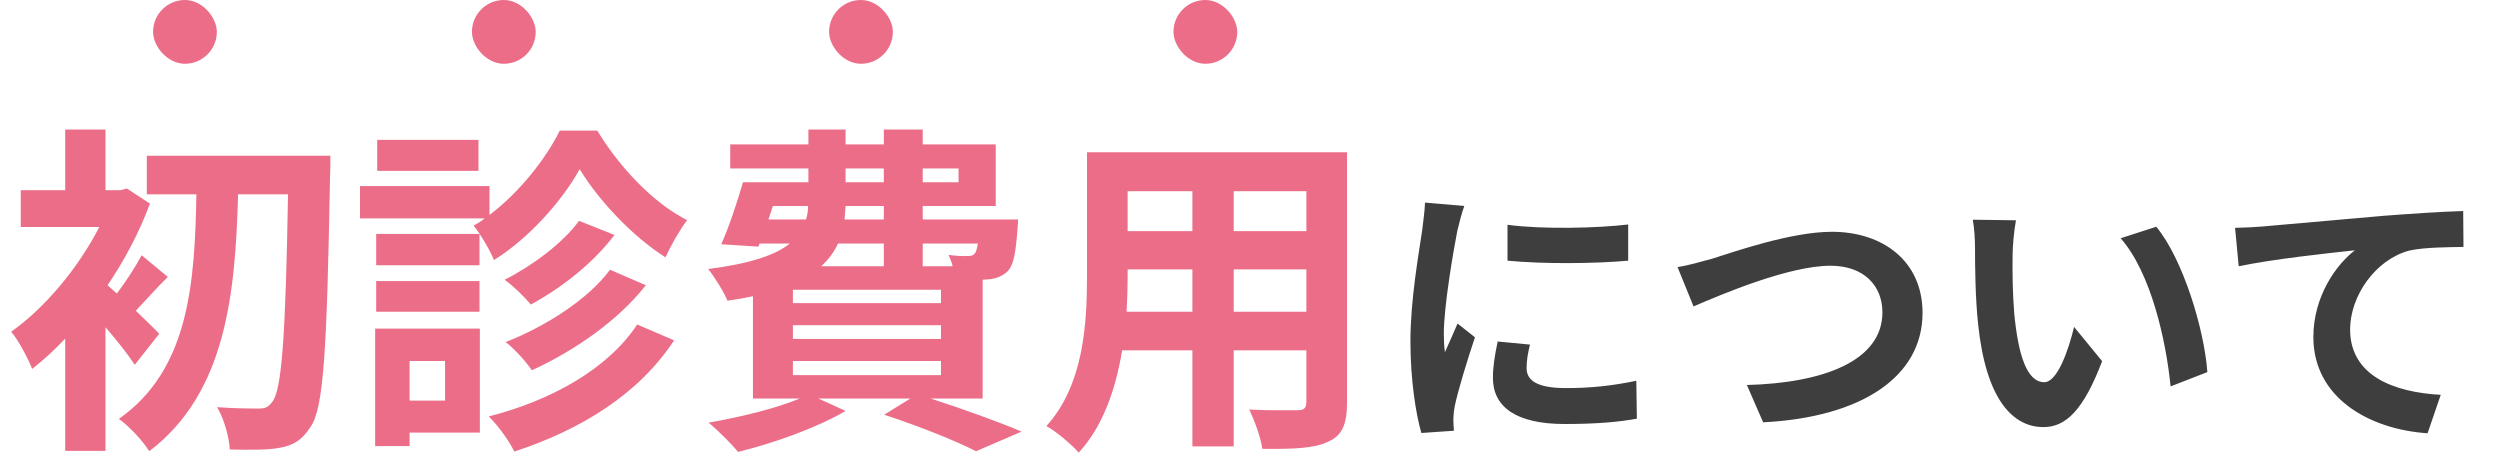
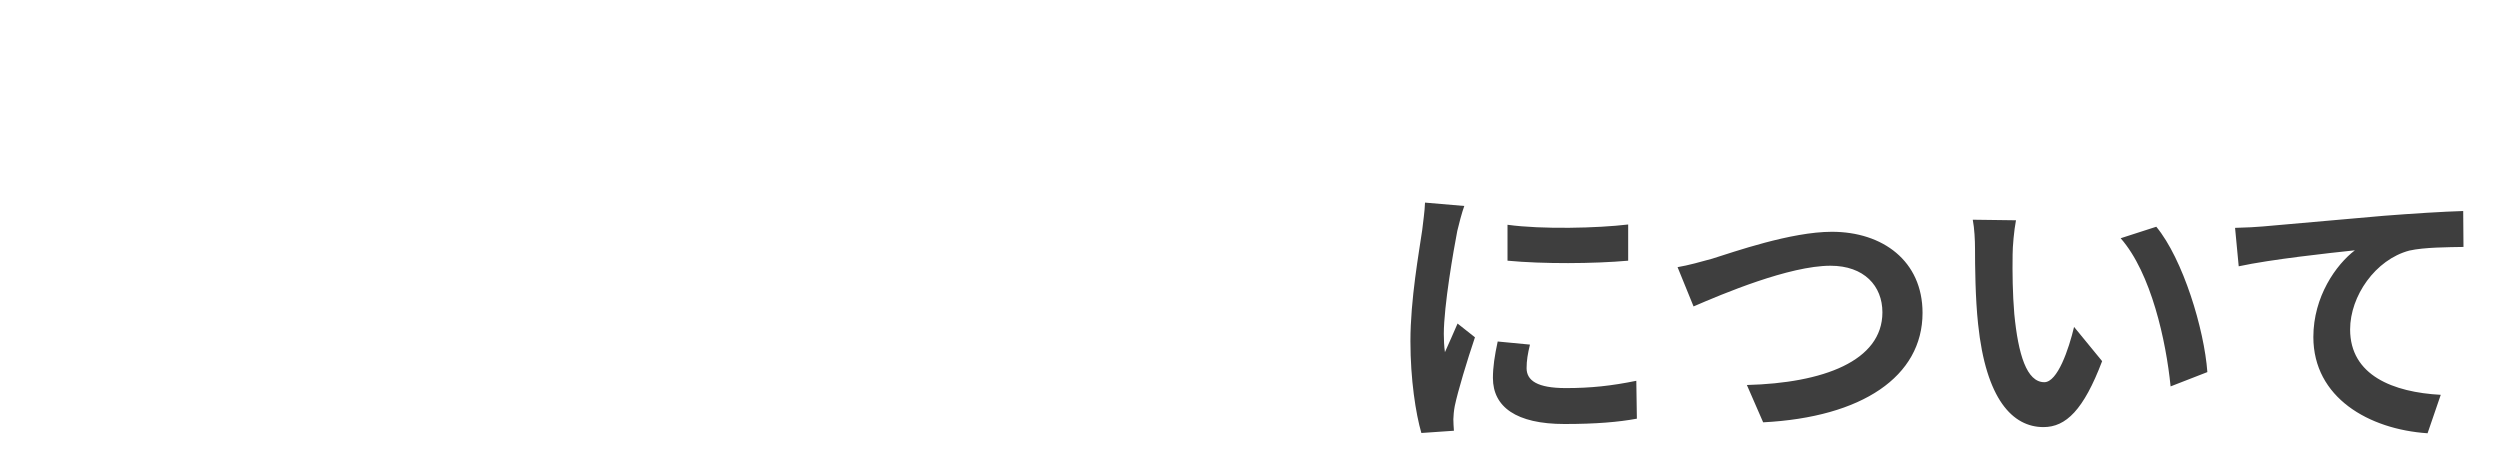
<svg xmlns="http://www.w3.org/2000/svg" width="196" height="36" viewBox="0 0 196 36" fill="none">
-   <path d="M12.483 26.169L10.566 28.599C10.053 27.816 9.162 26.682 8.271 25.656V35.349H5.112V26.547C4.248 27.465 3.384 28.248 2.52 28.923C2.223 28.14 1.386 26.574 0.873 26.007C3.492 24.171 6.138 21.012 7.785 17.799H1.629V14.91H5.112V10.158H8.271V14.91H9.432L9.945 14.775L11.754 15.963C10.944 18.177 9.783 20.364 8.433 22.362C8.649 22.551 8.892 22.767 9.162 23.01C9.864 22.092 10.647 20.877 11.106 20.013L13.158 21.714C12.213 22.632 11.376 23.604 10.647 24.36C11.457 25.143 12.186 25.845 12.483 26.169ZM11.511 12.21H25.902C25.902 12.21 25.902 13.398 25.875 13.83C25.632 27.33 25.389 32.028 24.336 33.486C23.634 34.566 22.959 34.917 21.933 35.106C20.961 35.295 19.476 35.268 18.018 35.241C17.964 34.296 17.586 32.865 17.019 31.92C18.423 32.028 19.692 32.028 20.34 32.028C20.772 32.028 21.042 31.92 21.339 31.515C22.095 30.624 22.392 26.277 22.581 15.234H18.666C18.45 23.037 17.721 30.813 11.7 35.376C11.16 34.512 10.161 33.459 9.324 32.838C14.859 28.95 15.264 22.119 15.399 15.234H11.511V12.21ZM37.512 10.968V13.398H29.574V10.968H37.512ZM43.884 10.239H46.827C48.555 13.101 51.228 15.936 53.874 17.259C53.28 18.042 52.605 19.23 52.173 20.175C49.608 18.555 46.908 15.693 45.45 13.263C44.1 15.693 41.535 18.636 38.727 20.391C38.403 19.581 37.674 18.366 37.134 17.691C37.431 17.529 37.728 17.34 37.998 17.124H28.224V14.586H38.376V16.854C40.698 15.099 42.804 12.453 43.884 10.239ZM47.826 21.147L50.634 22.362C48.42 25.17 45.045 27.492 41.697 29.031C41.238 28.356 40.401 27.411 39.645 26.817C42.696 25.629 46.098 23.496 47.826 21.147ZM45.396 17.313L48.177 18.42C46.503 20.634 44.019 22.578 41.616 23.874C41.13 23.28 40.266 22.443 39.564 21.93C41.67 20.877 44.127 19.068 45.396 17.313ZM37.593 18.339V20.796H29.493V18.339H37.593ZM29.493 24.441V22.038H37.593V24.441H29.493ZM34.893 28.302H32.112V31.407H34.893V28.302ZM37.62 25.764V33.918H32.112V34.971H29.412V25.764H37.62ZM49.959 25.44L52.848 26.682C50.094 30.894 45.531 33.702 40.32 35.403C39.915 34.566 39.105 33.432 38.322 32.649C43.182 31.407 47.637 28.95 49.959 25.44ZM62.163 28.302V29.409H73.773V28.302H62.163ZM69.291 19.095H65.7C65.403 19.743 64.971 20.337 64.377 20.877H69.291V19.095ZM60.597 16.152L60.246 17.205H63.189C63.297 16.881 63.351 16.53 63.351 16.152H60.597ZM66.294 13.209V14.289H69.291V13.209H66.294ZM75.15 13.209H72.342V14.289H75.15V13.209ZM69.291 17.205V16.152H66.294C66.267 16.503 66.24 16.854 66.213 17.205H69.291ZM76.662 19.095H72.342V20.877H74.691C74.61 20.553 74.475 20.229 74.367 19.986C74.988 20.067 75.555 20.094 75.852 20.067C76.095 20.067 76.257 20.067 76.419 19.878C76.527 19.743 76.608 19.5 76.662 19.095ZM73.773 23.766V22.713H62.163V23.766H73.773ZM73.773 26.574V25.494H62.163V26.574H73.773ZM77.04 31.245H72.963C75.555 32.082 78.39 33.108 80.091 33.837L76.527 35.376C74.934 34.566 72.126 33.432 69.318 32.514L71.37 31.245H64.161L66.294 32.217C64.053 33.54 60.624 34.755 57.87 35.43C57.357 34.809 56.223 33.675 55.548 33.135C58.059 32.703 60.813 32.028 62.703 31.245H59.031V23.226C58.41 23.361 57.762 23.469 57.033 23.577C56.763 22.902 56.007 21.687 55.521 21.093C58.869 20.661 60.813 19.986 61.92 19.095H59.544L59.463 19.338L56.547 19.149C57.141 17.826 57.789 15.882 58.248 14.289H63.378V13.209H57.249V11.319H63.378V10.158H66.294V11.319H69.291V10.158H72.342V11.319H78.066V16.152H72.342V17.205H79.821C79.821 17.205 79.794 17.745 79.767 18.042C79.632 19.797 79.47 20.769 79.011 21.255C78.606 21.66 78.012 21.876 77.445 21.903C77.337 21.903 77.202 21.93 77.04 21.93V31.245ZM96.723 24.441H102.42V21.12H96.723V24.441ZM88.326 24.441H93.483V21.12H88.407V21.606C88.407 22.47 88.38 23.442 88.326 24.441ZM93.483 14.991H88.407V18.123H93.483V14.991ZM102.42 18.123V14.991H96.723V18.123H102.42ZM105.606 11.94V31.542C105.606 33.27 105.228 34.134 104.148 34.62C103.041 35.16 101.394 35.214 98.964 35.187C98.856 34.323 98.343 32.946 97.938 32.109C99.45 32.19 101.232 32.163 101.718 32.163C102.231 32.163 102.42 32.001 102.42 31.515V27.465H96.723V34.998H93.483V27.465H87.975C87.489 30.408 86.517 33.378 84.573 35.484C84.06 34.89 82.764 33.783 82.035 33.405C84.978 30.165 85.221 25.359 85.221 21.579V11.94H105.606Z" fill="#EC6D88" />
  <path d="M118.189 17.622C120.895 17.996 125.273 17.886 127.649 17.6V20.438C124.943 20.68 120.961 20.702 118.189 20.438V17.622ZM119.949 27.016C119.773 27.742 119.685 28.27 119.685 28.864C119.685 29.832 120.521 30.426 122.765 30.426C124.723 30.426 126.351 30.25 128.287 29.854L128.331 32.824C126.901 33.088 125.141 33.242 122.655 33.242C118.871 33.242 117.045 31.9 117.045 29.634C117.045 28.776 117.177 27.896 117.419 26.774L119.949 27.016ZM114.801 16.148C114.625 16.61 114.339 17.71 114.251 18.106C113.965 19.58 113.195 23.98 113.195 26.18C113.195 26.598 113.217 27.17 113.283 27.61C113.613 26.862 113.965 26.092 114.273 25.366L115.637 26.444C115.021 28.27 114.295 30.668 114.053 31.834C113.987 32.164 113.943 32.648 113.943 32.868C113.943 33.11 113.965 33.462 113.987 33.77L111.435 33.946C110.995 32.428 110.577 29.744 110.577 26.752C110.577 23.452 111.259 19.734 111.501 18.04C111.567 17.424 111.699 16.588 111.721 15.884L114.801 16.148ZM131.521 20.944C132.335 20.812 133.435 20.504 134.227 20.284C135.921 19.756 140.409 18.172 143.621 18.172C147.603 18.172 150.727 20.46 150.727 24.53C150.727 29.524 145.975 32.714 138.231 33.11L136.955 30.184C142.917 30.03 147.581 28.314 147.581 24.486C147.581 22.418 146.151 20.834 143.511 20.834C140.277 20.834 135.063 23.034 132.775 24.024L131.521 20.944ZM158.053 17.27C157.899 18.062 157.789 19.338 157.789 19.954C157.767 21.384 157.789 23.034 157.921 24.618C158.229 27.786 158.889 29.964 160.275 29.964C161.309 29.964 162.189 27.39 162.607 25.63L164.807 28.314C163.355 32.142 161.969 33.484 160.209 33.484C157.789 33.484 155.699 31.306 155.083 25.41C154.863 23.386 154.841 20.812 154.841 19.47C154.841 18.854 154.797 17.908 154.665 17.226L158.053 17.27ZM169.053 17.776C171.143 20.306 172.815 25.806 173.057 29.172L170.175 30.294C169.823 26.752 168.657 21.406 166.259 18.678L169.053 17.776ZM175.229 17.864C176.109 17.842 176.967 17.798 177.407 17.754C179.233 17.6 182.863 17.27 186.889 16.918C189.155 16.742 191.575 16.588 193.115 16.544L193.137 19.36C191.949 19.382 190.057 19.382 188.891 19.646C186.229 20.35 184.249 23.21 184.249 25.828C184.249 29.436 187.637 30.756 191.355 30.954L190.321 33.968C185.723 33.66 181.367 31.174 181.367 26.422C181.367 23.254 183.149 20.746 184.623 19.624C182.555 19.844 178.067 20.328 175.515 20.878L175.229 17.864Z" fill="#3E3E3E" />
-   <rect x="12" width="5" height="5" rx="2.5" fill="#EC6D88" />
-   <rect x="37" width="5" height="5" rx="2.5" fill="#EC6D88" />
-   <rect x="65" width="5" height="5" rx="2.5" fill="#EC6D88" />
-   <rect x="92" width="5" height="5" rx="2.5" fill="#EC6D88" />
</svg>